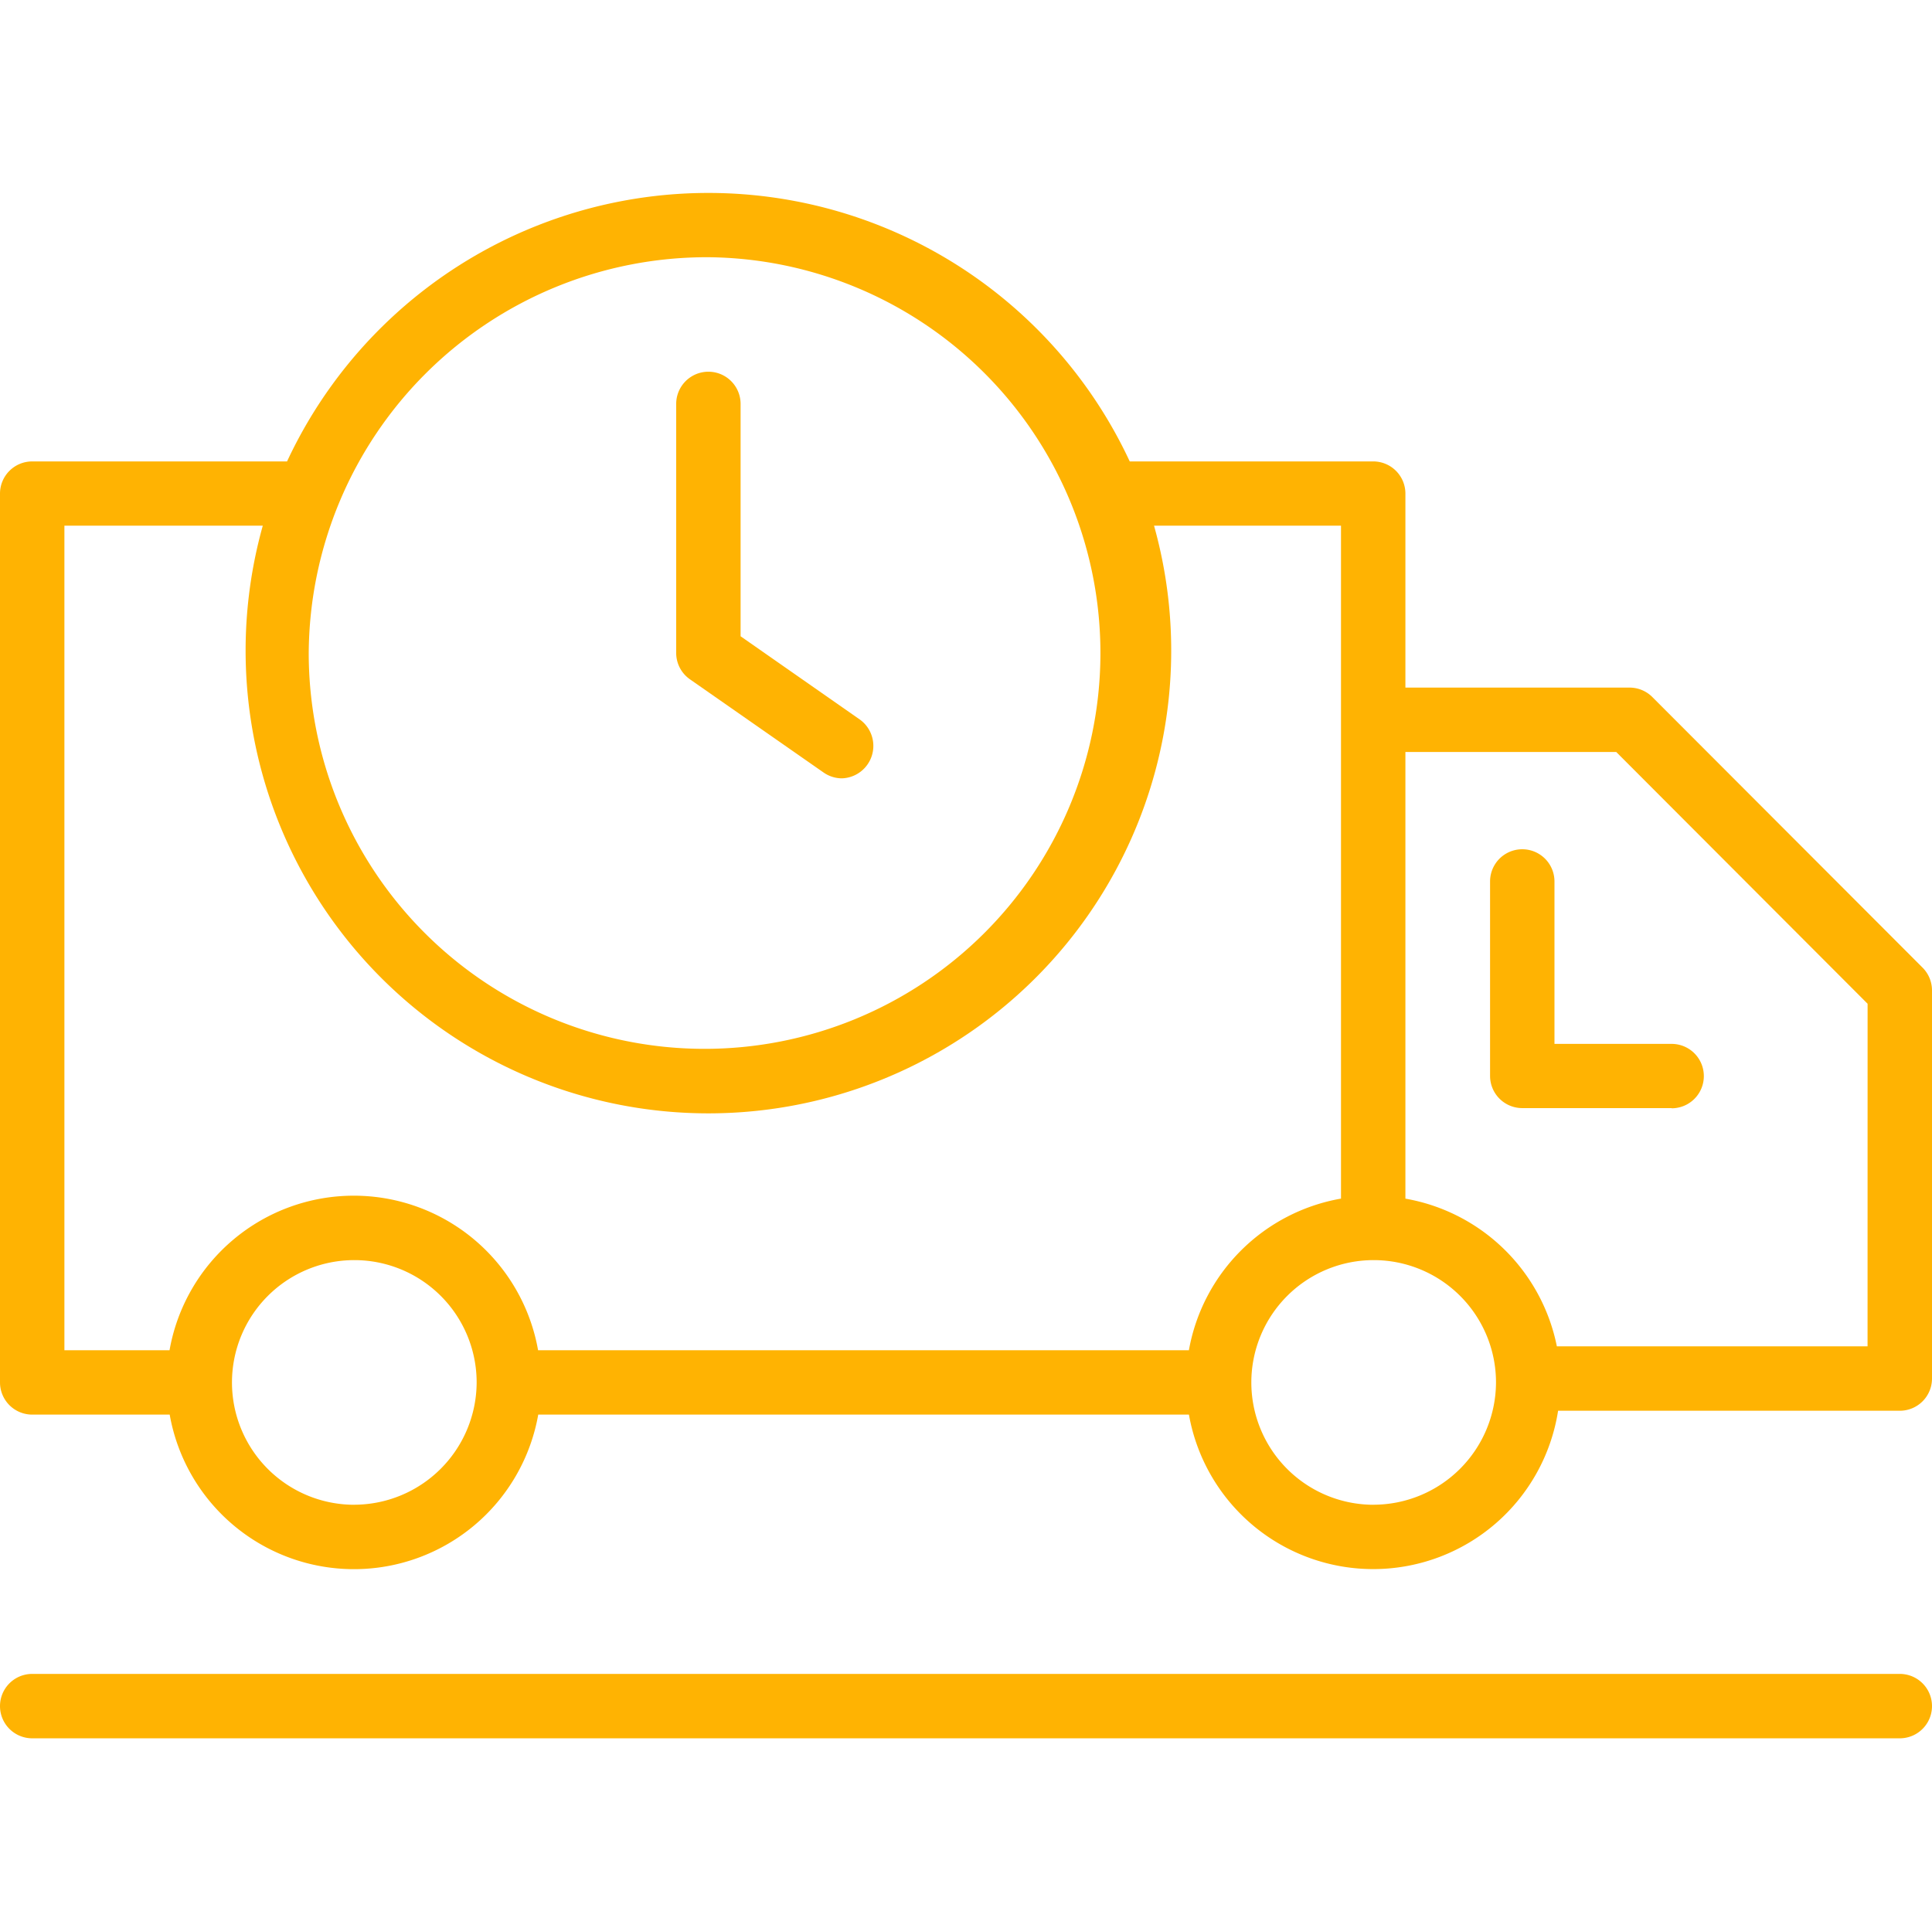
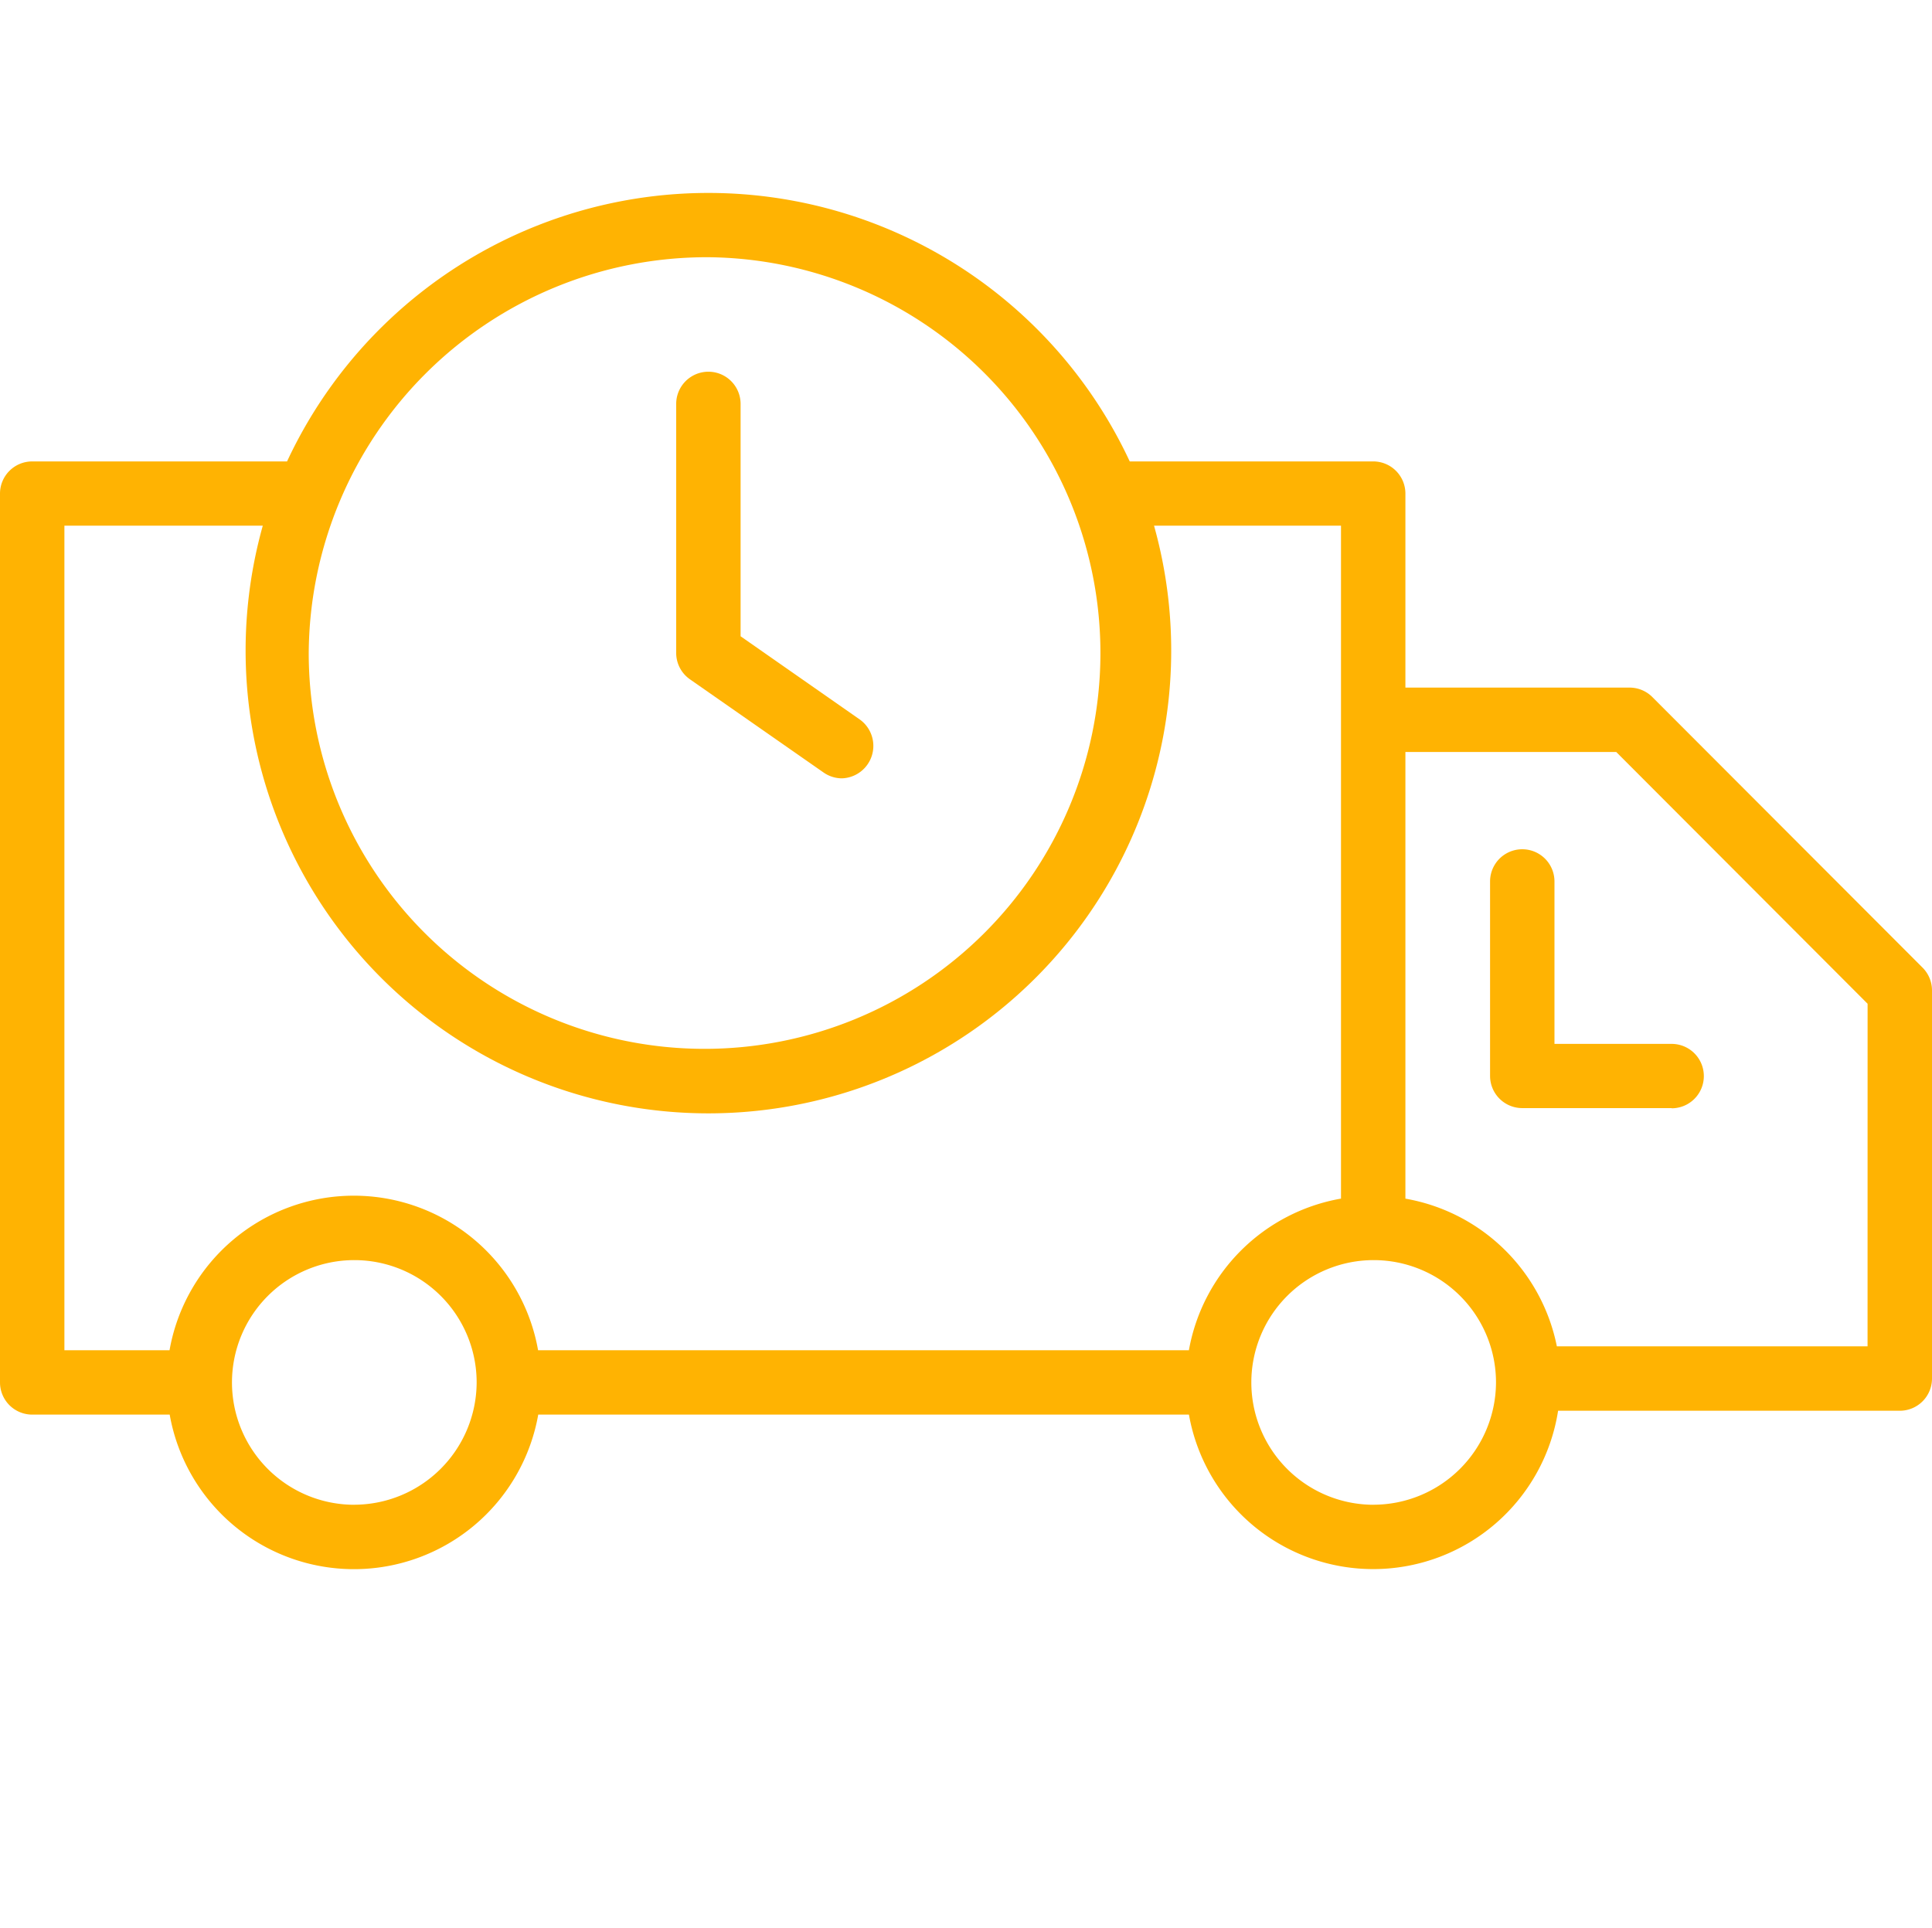
<svg xmlns="http://www.w3.org/2000/svg" width="50.095" height="50" viewBox="0 0 50.095 50">
  <g id="Timely_delivery" data-name="Timely delivery" transform="translate(-24.905 -164)">
-     <rect id="Rectangle_25" data-name="Rectangle 25" width="50" height="50" transform="translate(25 164)" fill="#c5c5c5" opacity="0" />
    <g id="noun_timely_delivery_2878031" data-name="noun_timely delivery_2878031" transform="translate(22.905 161)">
      <g id="Group_2352" data-name="Group 2352" transform="translate(2 8)">
        <g id="Group_2351" data-name="Group 2351">
          <g id="Group_2348" data-name="Group 2348" transform="translate(0 17.022)">
            <g id="Group_2346" data-name="Group 2346" transform="translate(38.636)">
              <path id="Path_9041" data-name="Path 9041" d="M52.983,35.1H49.11a.835.835,0,0,1-.835-.835V29.223a.835.835,0,0,1,1.67,0v4.212h3.038a.835.835,0,0,1,0,1.67Z" transform="translate(-48.275 -28.388)" fill="#ffb302" />
            </g>
            <g id="Group_2347" data-name="Group 2347" transform="translate(0 21.384)">
-               <path id="Path_9042" data-name="Path 9042" d="M51.26,55.67H2.835a.835.835,0,1,1,0-1.67H51.26a.835.835,0,1,1,0,1.67Z" transform="translate(-2 -54)" fill="#ffb302" />
-             </g>
+               </g>
          </g>
          <g id="Group_2350" data-name="Group 2350">
            <path id="Path_9043" data-name="Path 9043" d="M51.851,28.092l-7.007-7.017a.835.835,0,0,0-.591-.245H38.441V15.8a.835.835,0,0,0-.835-.835H31.293a12.053,12.053,0,0,0-21.85,0H2.835A.835.835,0,0,0,2,15.8V38.847a.835.835,0,0,0,.835.835H6.4a4.852,4.852,0,0,0,9.556,0H32.828a4.852,4.852,0,0,0,9.572-.1H51.26a.835.835,0,0,0,.835-.835V28.682A.838.838,0,0,0,51.851,28.092ZM20.368,9.67A10.264,10.264,0,1,1,10.005,19.933,10.325,10.325,0,0,1,20.368,9.67Zm-9.194,32.35a3.172,3.172,0,1,1,3.185-3.172A3.182,3.182,0,0,1,11.174,42.019Zm21.653-4.007H15.952a4.852,4.852,0,0,0-9.556,0H3.67V16.631H8.814a12,12,0,1,0,23.109,0h4.848v17.45A4.857,4.857,0,0,0,32.827,38.013Zm4.778,4.007a3.172,3.172,0,1,1,3.185-3.172A3.182,3.182,0,0,1,37.606,42.019Zm12.819-4.108H42.368a4.858,4.858,0,0,0-3.927-3.83V22.5h5.467l6.517,6.528Z" transform="translate(-2 -8)" fill="#ffb302" />
            <g id="Group_2349" data-name="Group 2349" transform="translate(17.533 4.639)">
              <path id="Path_9044" data-name="Path 9044" d="M27.3,24.1a.834.834,0,0,1-.477-.15l-3.462-2.415A.833.833,0,0,1,23,20.851v-6.46a.835.835,0,1,1,1.67,0v6.025l3.1,2.165A.842.842,0,0,1,27.3,24.1Z" transform="translate(-23 -13.556)" fill="#ffb302" />
            </g>
          </g>
        </g>
      </g>
    </g>
  </g>
</svg>